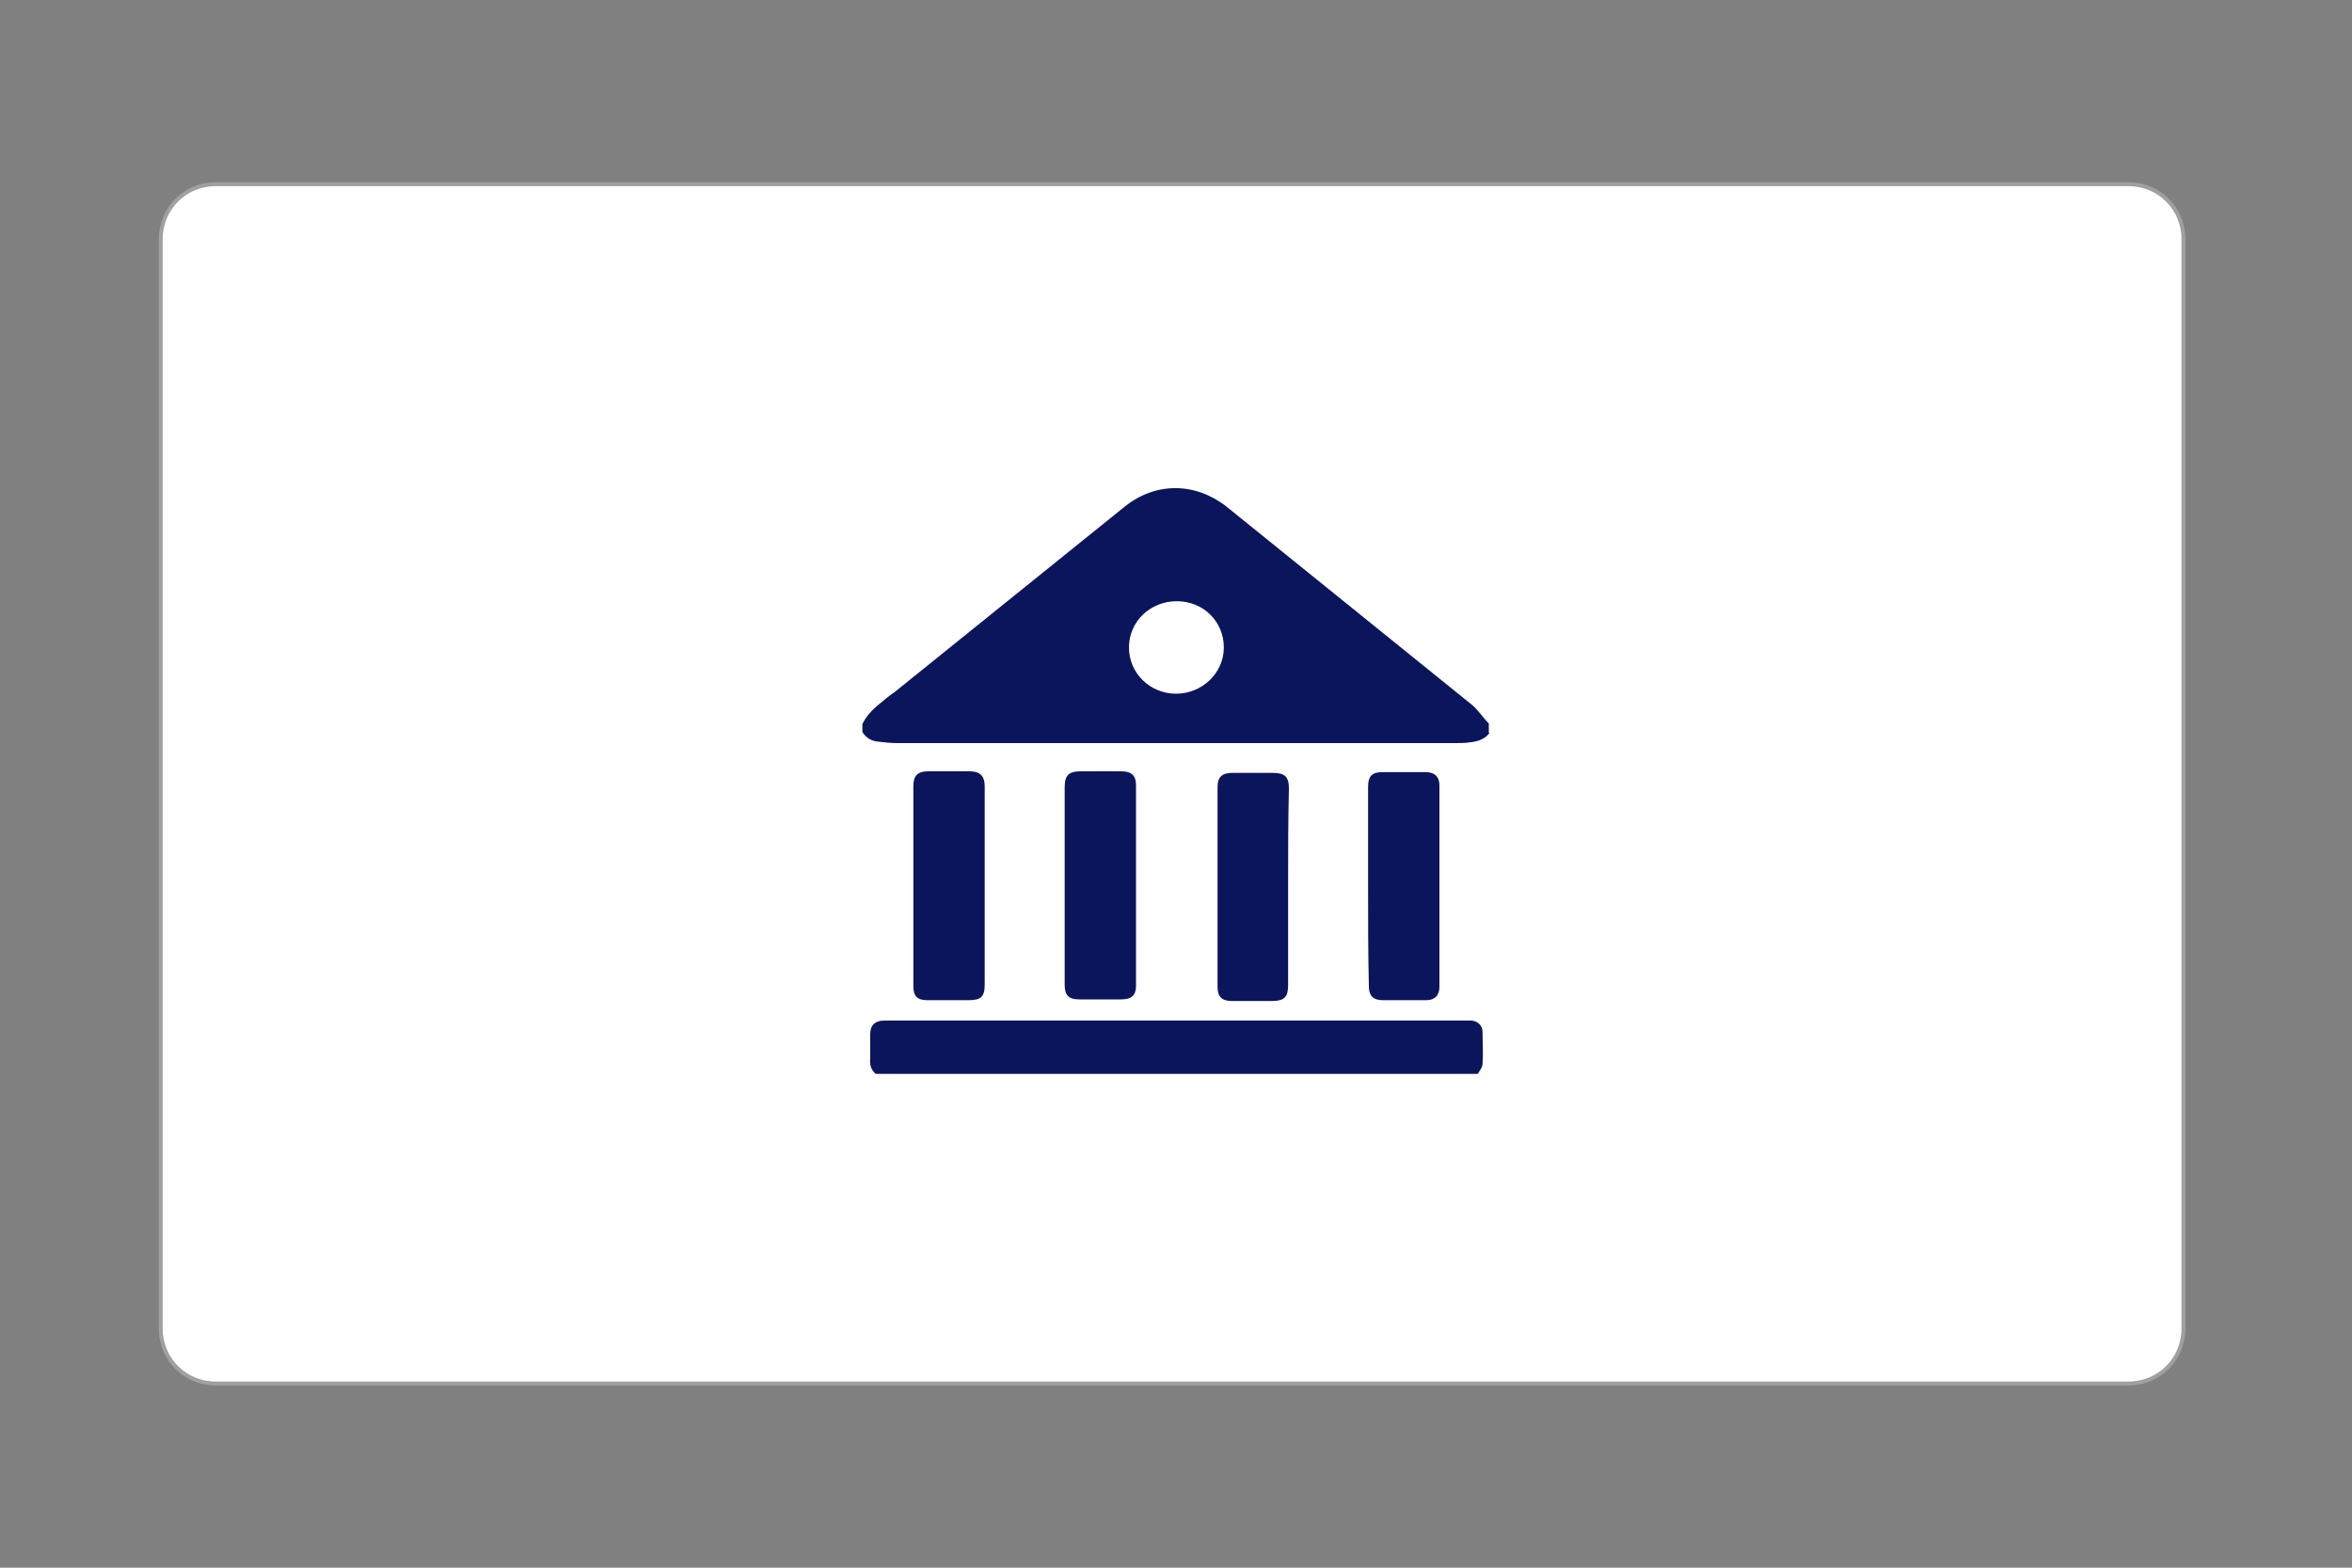
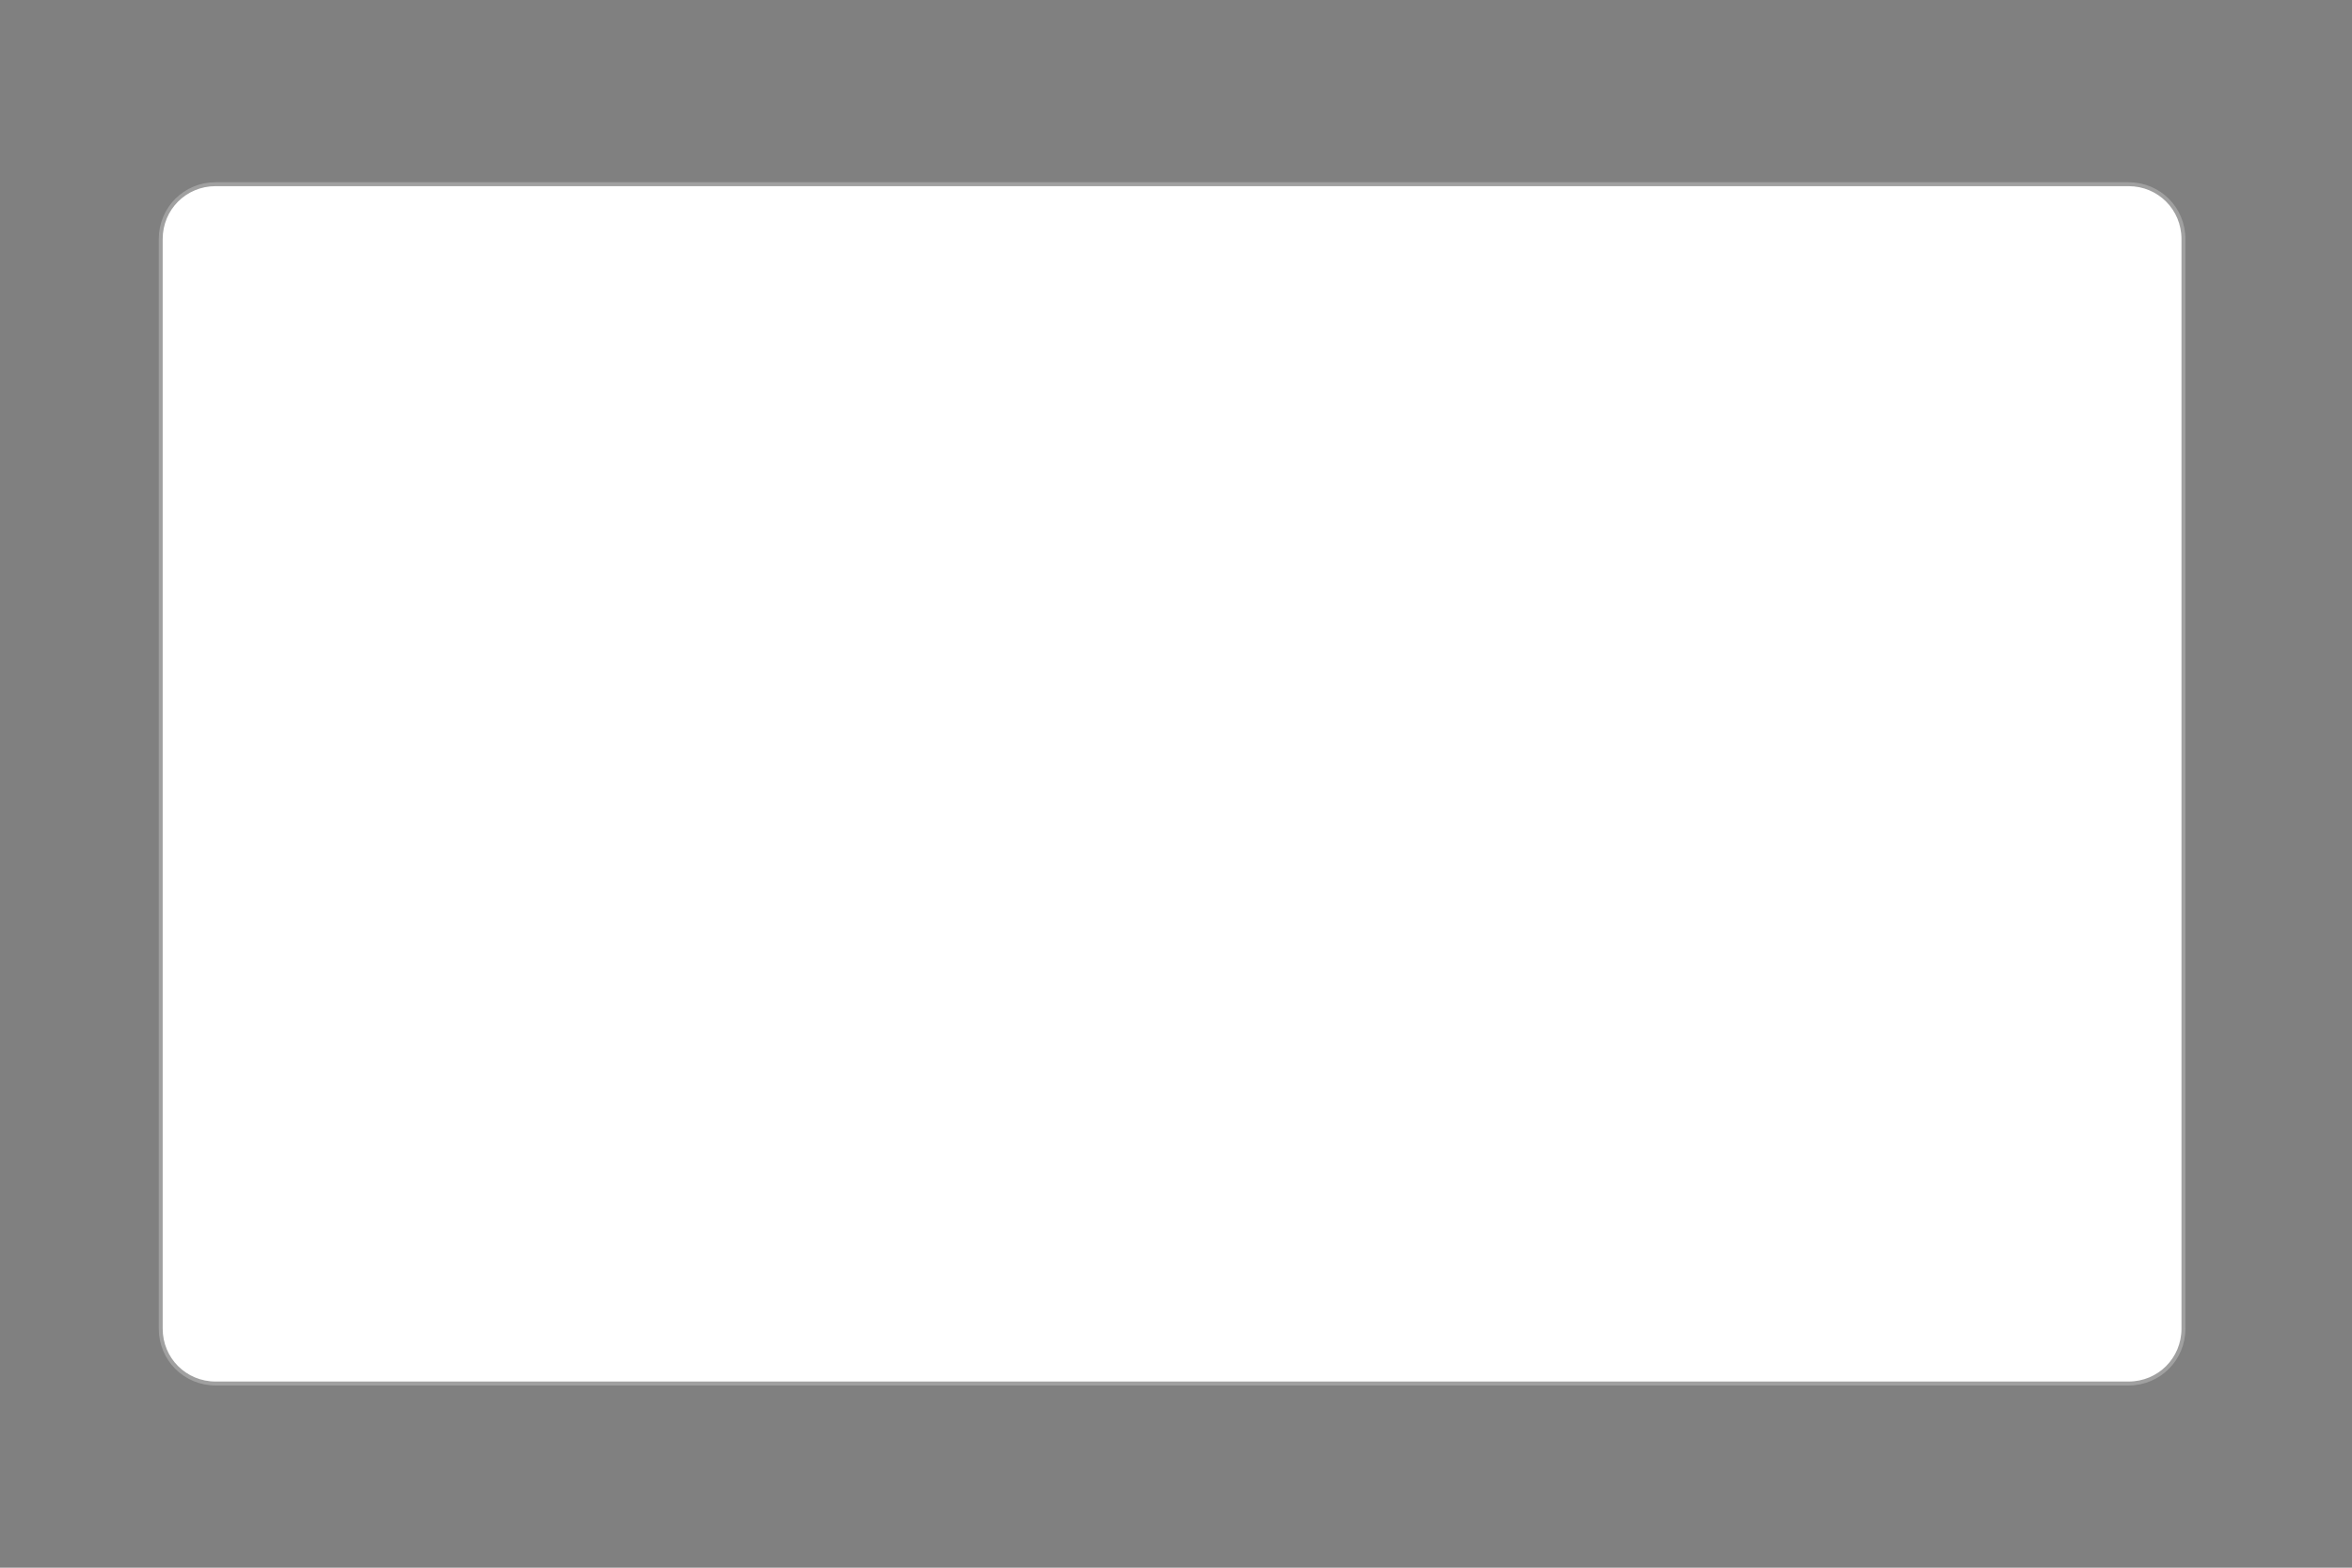
<svg xmlns="http://www.w3.org/2000/svg" xmlns:xlink="http://www.w3.org/1999/xlink" version="1.1" id="Vrstva_1" x="0px" y="0px" viewBox="0 0 300 200" style="enable-background:new 0 0 300 200;" xml:space="preserve">
  <rect x="0" y="0" width="300" height="200" fill="#808080" stroke="none" />
  <style type="text/css">
	.st0{fill:#FFFFFF;stroke:#A0A0A0;stroke-width:0.5;stroke-miterlimit:10;}
	.st1{clip-path:url(#SVGID_2_);fill:#0B155C;}
</style>
  <path class="st0" d="M271.5,176.5h-244c-3.9,0-7-3.1-7-7v-139c0-3.9,3.1-7,7-7h244c3.9,0,7,3.1,7,7v139  C278.5,173.4,275.4,176.5,271.5,176.5z" />
  <g>
    <defs>
-       <rect id="SVGID_1_" x="110" y="62.2" width="80" height="74.8" />
-     </defs>
+       </defs>
    <clipPath id="SVGID_2_">
      <use xlink:href="#SVGID_1_" style="overflow:visible;" />
    </clipPath>
    <path class="st1" d="M150,88.5c3.3,0,6.1-2.6,6.1-5.9c0-3.3-2.6-5.9-6-5.9c-3.4,0-6.1,2.6-6.1,5.9C144,85.9,146.7,88.5,150,88.5    M190,93.5c-0.6,0.8-1.5,1.1-2.5,1.2c-0.6,0.1-1.2,0.1-1.9,0.1c-23.7,0-47.4,0-71.2,0c-0.8,0-1.7-0.1-2.5-0.2   c-0.9-0.1-1.6-0.6-2-1.4v-0.6c0.5-1.2,1.4-2.1,2.4-2.9c0.6-0.5,1.2-1,1.8-1.4c9.8-7.9,19.6-15.8,29.4-23.7c3.9-3.1,8.9-3.1,12.9,0   c10.4,8.4,20.8,16.8,31.2,25.2c0.9,0.7,1.5,1.7,2.3,2.5V93.5z" />
-     <path class="st1" d="M111.7,137c-0.6-0.5-0.8-1.2-0.7-2c0-1,0-2.1,0-3.1c0-1.1,0.6-1.7,1.8-1.7c0.2,0,0.4,0,0.5,0   c24.5,0,49,0,73.5,0c0.3,0,0.6,0,0.9,0c0.8,0.1,1.4,0.6,1.4,1.5c0,1.3,0.1,2.7,0,4c0,0.5-0.4,0.9-0.6,1.3H111.7z" />
-     <path class="st1" d="M135.8,113c0-4.2,0-8.3,0-12.5c0-1.6,0.5-2.1,2.1-2.1c1.7,0,3.4,0,5.1,0c1.3,0,1.9,0.5,1.9,1.8   c0,8.5,0,17.1,0,25.6c0,1.2-0.6,1.7-1.9,1.7c-1.8,0-3.5,0-5.3,0c-1.4,0-1.9-0.5-1.9-1.9C135.8,121.5,135.8,117.3,135.8,113" />
-     <path class="st1" d="M164.3,113.1c0,4.2,0,8.4,0,12.6c0,1.5-0.5,2-2,2c-1.7,0-3.5,0-5.2,0c-1.3,0-1.8-0.6-1.8-1.8   c0-8.5,0-17,0-25.5c0-1.3,0.6-1.8,1.9-1.8c1.7,0,3.4,0,5.1,0c1.6,0,2.1,0.5,2.1,2C164.3,104.7,164.3,108.9,164.3,113.1" />
    <path class="st1" d="M125.6,113.1c0,4.2,0,8.3,0,12.5c0,1.6-0.5,2-2.1,2c-1.7,0-3.4,0-5.2,0c-1.3,0-1.8-0.5-1.8-1.8   c0-8.5,0-17,0-25.5c0-1.3,0.5-1.9,1.9-1.9c1.8,0,3.5,0,5.3,0c1.3,0,1.9,0.6,1.9,1.9C125.6,104.6,125.6,108.9,125.6,113.1" />
-     <path class="st1" d="M174.5,113c0-4.2,0-8.4,0-12.6c0-1.4,0.5-1.9,1.9-1.9c1.8,0,3.6,0,5.4,0c1.2,0,1.8,0.6,1.8,1.7   c0,8.6,0,17.1,0,25.7c0,1.1-0.6,1.7-1.7,1.7c-1.8,0-3.7,0-5.5,0c-1.3,0-1.8-0.6-1.8-1.8C174.5,121.6,174.5,117.3,174.5,113" />
  </g>
</svg>